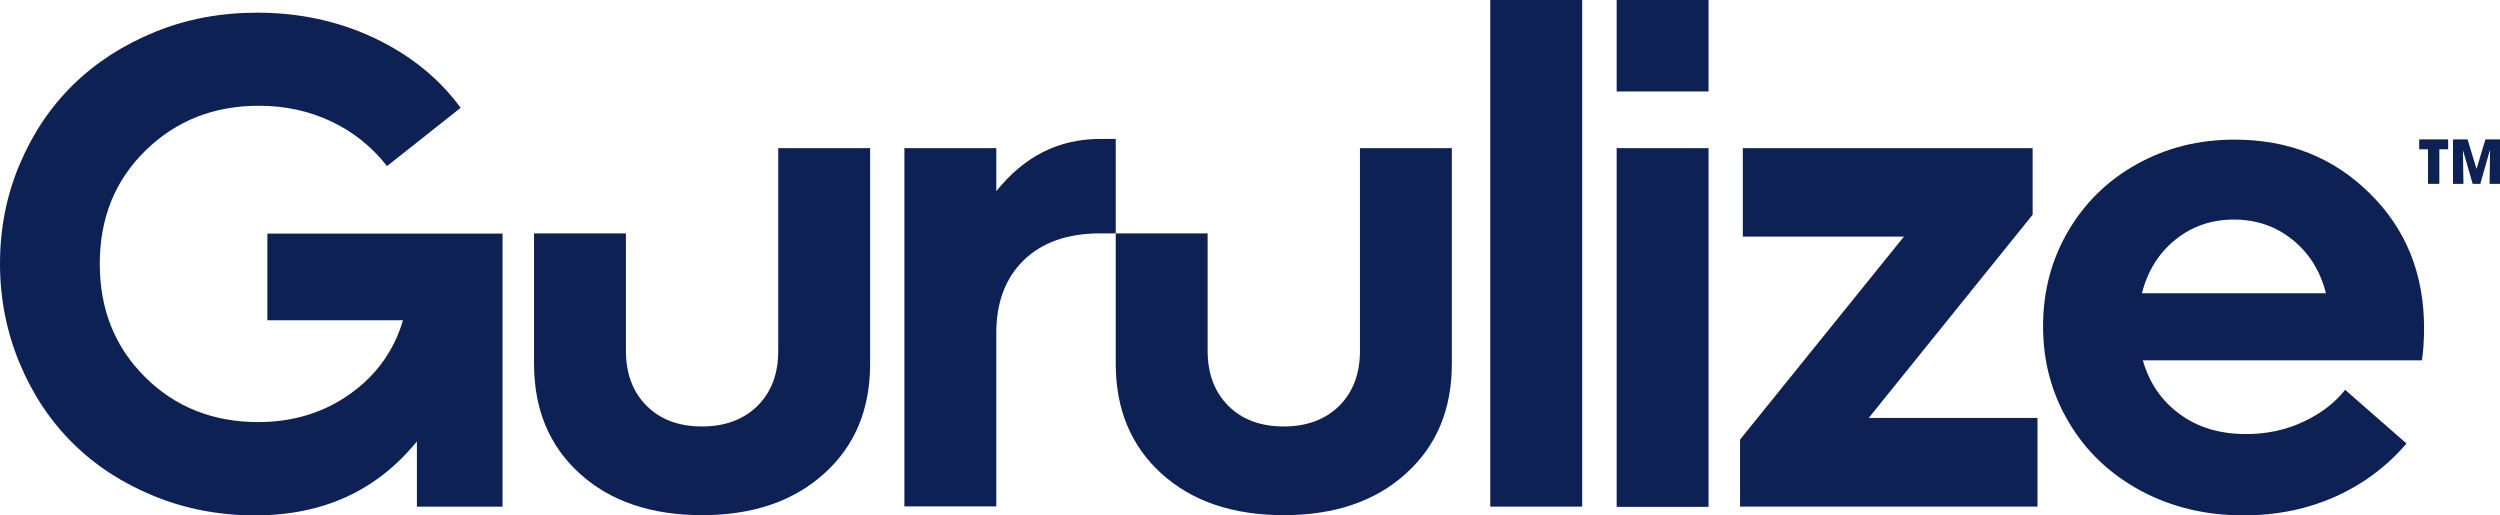
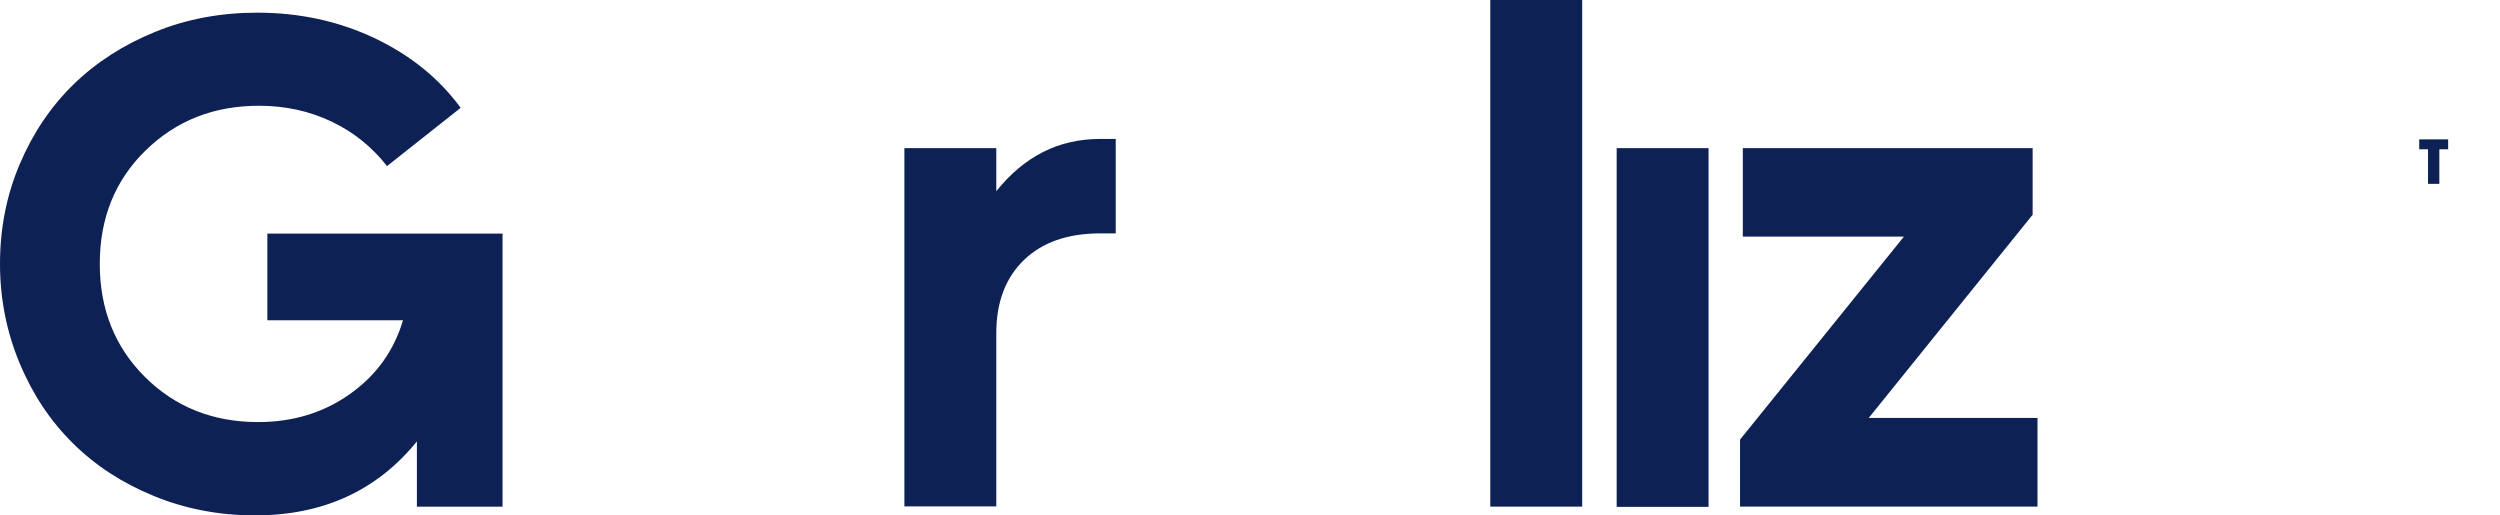
<svg xmlns="http://www.w3.org/2000/svg" width="165" height="34" viewBox="0 0 165 34" fill="none">
  <g id="Logo3" clip-path="url(#clip0_240_2836)">
    <g id="Group">
      <g id="Group_2">
        <g id="Group_3">
          <path id="Vector" d="M160.249 12.134V9.853H159.668V9.199H161.578V9.853H160.997V12.134H160.249Z" fill="#0E2154" />
-           <path id="Vector_2" d="M164.312 12.134L164.343 9.945L164.328 9.929L163.701 12.134H163.197L162.555 9.914L162.586 12.134H161.898V9.199H162.861L163.442 11.131H163.457L164.037 9.199H165.015V12.134H164.312Z" fill="#0E2154" />
        </g>
        <g id="Group_4">
          <path id="Vector_3" d="M17.676 15.419H33.168V33.438H27.515V29.134C24.872 32.388 21.312 34.015 16.836 34.015C14.468 34.015 12.238 33.59 10.16 32.738C8.082 31.887 6.294 30.731 4.812 29.256C3.331 27.796 2.154 26.032 1.299 23.98C0.443 21.927 0 19.737 0 17.411C0 15.084 0.428 12.895 1.299 10.842C2.169 8.789 3.346 7.04 4.858 5.565C6.356 4.106 8.158 2.95 10.251 2.099C12.344 1.247 14.59 0.836 16.974 0.836C19.769 0.836 22.351 1.399 24.704 2.509C27.072 3.634 28.967 5.155 30.403 7.116L25.544 10.963C24.567 9.717 23.36 8.728 21.893 8.029C20.426 7.329 18.822 6.98 17.096 6.98C14.101 6.98 11.611 7.968 9.594 9.945C7.578 11.921 6.585 14.415 6.585 17.411C6.585 20.406 7.578 22.9 9.564 24.877C11.55 26.853 14.04 27.857 17.035 27.857C19.342 27.857 21.374 27.234 23.1 26.002C24.842 24.77 26.003 23.143 26.599 21.136H17.646V15.419H17.676Z" fill="#0E2154" />
-           <path id="Vector_4" d="M46.338 34C42.977 34 40.288 33.088 38.271 31.263C36.254 29.438 35.246 27.021 35.246 23.995V15.403H41.311V23.158C41.311 24.664 41.77 25.88 42.686 26.793C43.603 27.705 44.825 28.146 46.338 28.146C47.85 28.146 49.072 27.69 49.989 26.793C50.906 25.88 51.364 24.679 51.364 23.158V9.777H57.429V24.01C57.429 27.021 56.421 29.438 54.389 31.263C52.357 33.088 49.684 34 46.338 34Z" fill="#0E2154" />
          <path id="Vector_5" d="M72.615 9.169H73.639V15.403H72.615C70.461 15.403 68.781 15.996 67.574 17.167C66.367 18.338 65.756 19.95 65.756 21.972V33.422H59.69V9.777H65.756V12.621C67.589 10.325 69.865 9.169 72.615 9.169Z" fill="#0E2154" />
-           <path id="Vector_6" d="M84.73 34C81.369 34 78.68 33.088 76.664 31.263C74.647 29.438 73.639 27.021 73.639 23.995V15.403H79.704V23.158C79.704 24.664 80.162 25.88 81.079 26.793C81.996 27.705 83.218 28.146 84.73 28.146C86.243 28.146 87.465 27.69 88.382 26.793C89.298 25.88 89.757 24.679 89.757 23.158V9.777H95.822V24.01C95.822 27.021 94.814 29.438 92.782 31.263C90.765 33.088 88.076 34 84.73 34Z" fill="#0E2154" />
          <path id="Vector_7" d="M98.358 33.437V0H104.424V33.437H98.358Z" fill="#0E2154" />
          <path id="Vector_8" d="M106.7 33.437V9.777H112.765V33.453H106.7V33.437Z" fill="#0E2154" />
          <path id="Vector_9" d="M123.337 27.583H134.475V33.437H114.843V29.013L125.659 15.616H115.026V9.777H134.154V14.172L123.337 27.583Z" fill="#0E2154" />
-           <path id="Vector_10" d="M159.989 21.653C159.989 22.413 159.943 23.113 159.852 23.782H141.427C141.854 25.272 142.664 26.458 143.871 27.34C145.078 28.222 146.529 28.648 148.24 28.648C149.615 28.648 150.883 28.374 152.045 27.826C153.206 27.279 154.107 26.579 154.779 25.728L158.828 29.271C157.56 30.761 156.002 31.932 154.153 32.768C152.289 33.605 150.257 34.015 148.057 34.015C145.567 34.015 143.306 33.468 141.289 32.388C139.272 31.293 137.683 29.803 136.553 27.887C135.407 25.971 134.842 23.858 134.842 21.531C134.842 19.235 135.392 17.152 136.492 15.267C137.592 13.381 139.104 11.906 141.045 10.826C142.985 9.747 145.124 9.215 147.477 9.215C151.052 9.215 154.015 10.401 156.399 12.758C158.797 15.114 159.989 18.079 159.989 21.653ZM151.296 15.814C150.196 14.932 148.913 14.491 147.431 14.491C145.964 14.491 144.681 14.932 143.581 15.814C142.481 16.696 141.747 17.882 141.365 19.357H153.511C153.145 17.882 152.396 16.696 151.296 15.814Z" fill="#0E2154" />
        </g>
      </g>
-       <path id="Vector_11" d="M112.765 0H106.7V6.037H112.765V0Z" fill="#0E2154" />
    </g>
  </g>
  <defs>
    <clipPath id="clip0_240_2836">
      <rect width="165" height="34" fill="white" />
    </clipPath>
  </defs>
</svg>